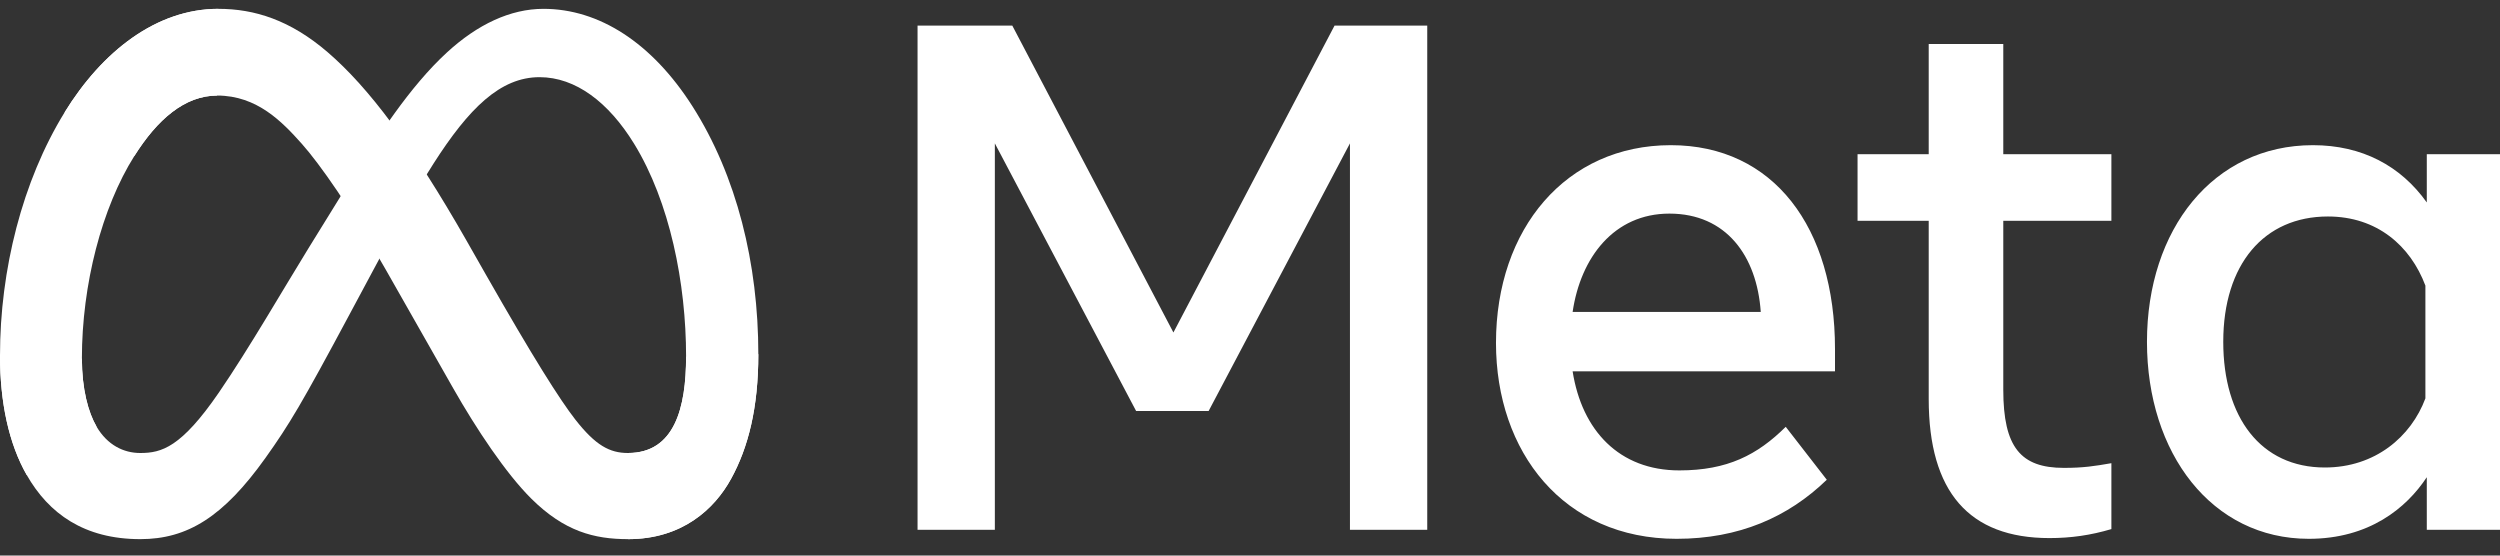
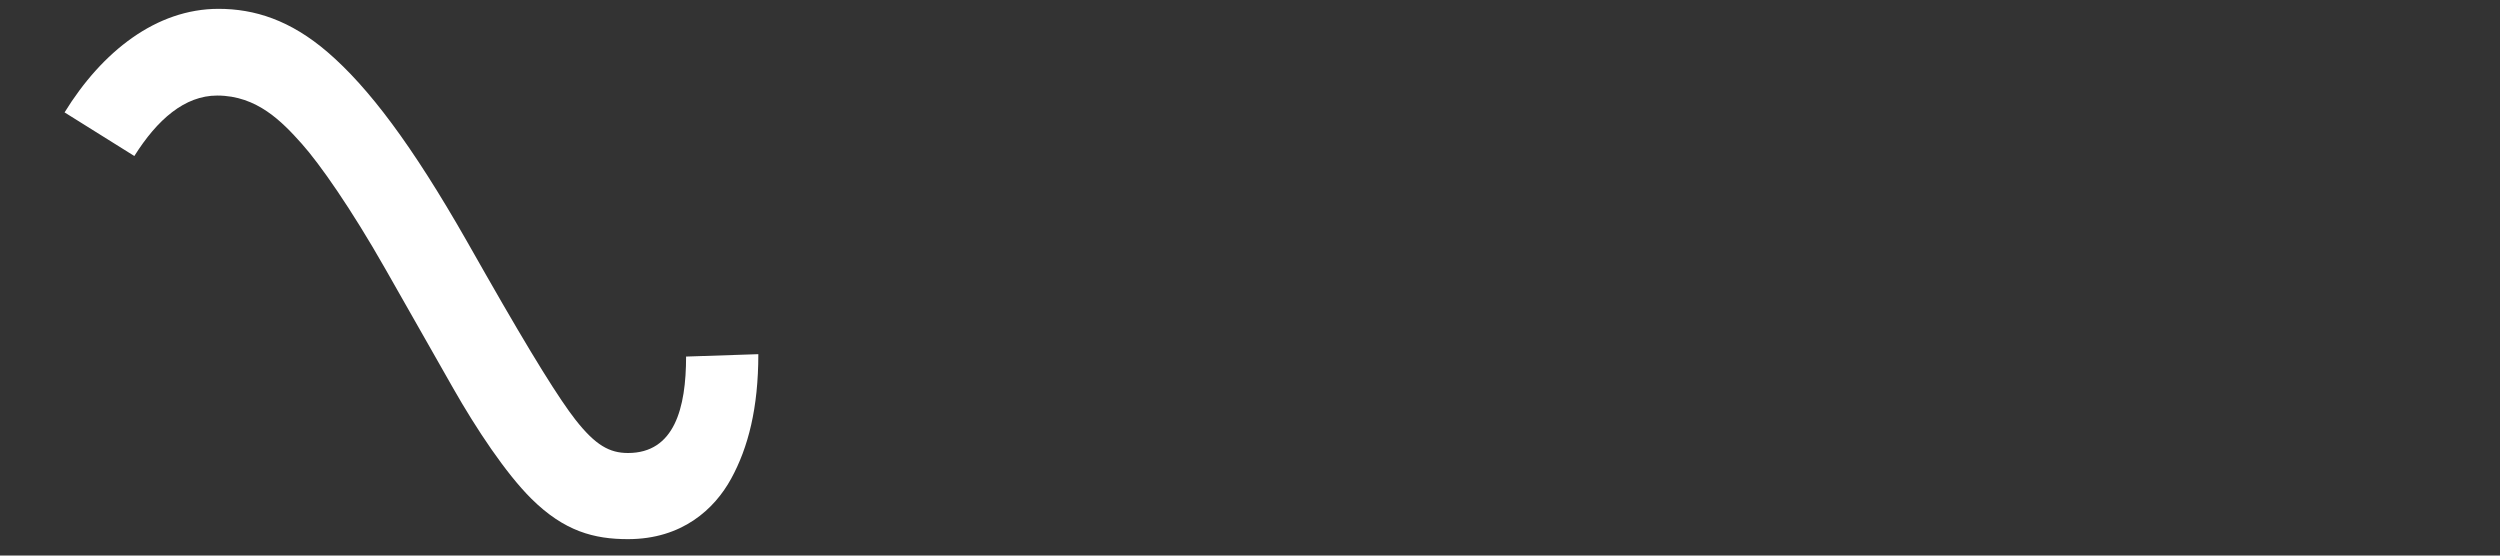
<svg xmlns="http://www.w3.org/2000/svg" width="99" height="22" viewBox="0 0 99 22" fill="none">
  <rect x="0" y="0" width="99" height="22" fill="#333333" stroke="none" />
  <g clip-path="url(#clip0_2379_879)">
-     <path d="M3.243 14.199C3.243 15.406 3.495 16.333 3.824 16.894C4.255 17.628 4.899 17.939 5.555 17.939C6.4 17.939 7.174 17.718 8.666 15.547C9.86 13.807 11.268 11.364 12.215 9.832L13.819 7.237C14.933 5.435 16.223 3.432 17.702 2.074C18.909 0.966 20.211 0.35 21.522 0.35C23.722 0.35 25.818 1.693 27.422 4.21C29.178 6.968 30.03 10.441 30.03 14.025C30.03 16.156 29.631 17.722 28.952 18.959C28.296 20.155 27.018 21.35 24.868 21.35V17.939C26.709 17.939 27.169 16.158 27.169 14.12C27.169 11.215 26.525 7.991 25.108 5.688C24.102 4.054 22.799 3.056 21.365 3.056C19.814 3.056 18.567 4.287 17.164 6.483C16.418 7.65 15.653 9.071 14.793 10.675L13.847 12.44C11.947 15.988 11.465 16.796 10.515 18.13C8.849 20.465 7.427 21.35 5.555 21.35C3.333 21.35 1.929 20.337 1.059 18.811C0.349 17.568 -0 15.936 -0 14.077L3.243 14.199Z" fill="white" />
    <path d="M2.557 4.451C4.044 2.038 6.191 0.35 8.652 0.35C10.077 0.35 11.495 0.794 12.974 2.066C14.593 3.457 16.318 5.747 18.471 9.522L19.242 10.877C21.105 14.144 22.165 15.825 22.785 16.618C23.583 17.636 24.142 17.939 24.868 17.939C26.709 17.939 27.169 16.158 27.169 14.12L30.03 14.025C30.03 16.156 29.631 17.722 28.952 18.959C28.296 20.155 27.018 21.35 24.868 21.35C23.531 21.35 22.347 21.044 21.037 19.744C20.031 18.745 18.854 16.972 17.948 15.378L15.255 10.641C13.904 8.264 12.664 6.492 11.947 5.689C11.175 4.826 10.183 3.784 8.6 3.784C7.318 3.784 6.23 4.73 5.32 6.178L2.557 4.451Z" fill="white" />
-     <path d="M8.6 3.784C7.318 3.784 6.23 4.73 5.32 6.178C4.032 8.225 3.243 11.272 3.243 14.199C3.243 15.406 3.495 16.333 3.824 16.894L1.059 18.811C0.349 17.568 -0 15.936 -0 14.077C-0 10.696 0.881 7.172 2.557 4.451C4.044 2.038 6.191 0.35 8.652 0.35L8.6 3.784Z" fill="white" />
-     <path d="M36.335 1.014H40.087L46.467 13.166L52.848 1.014H56.519V20.981H53.458V5.678L47.862 16.275H44.99L39.396 5.678V20.981H36.335V1.014ZM66.109 8.459C63.914 8.459 62.592 10.198 62.276 12.352H69.726C69.572 10.133 68.357 8.459 66.109 8.459ZM59.241 13.579C59.241 9.047 62.023 5.749 66.163 5.749C70.234 5.749 72.666 9.005 72.666 13.821V14.706H62.276C62.645 17.049 64.121 18.628 66.502 18.628C68.402 18.628 69.589 18.018 70.715 16.902L72.341 18.998C70.809 20.482 68.86 21.337 66.394 21.337C61.912 21.337 59.241 17.897 59.241 13.579ZM76.377 8.745H73.559V6.106H76.377V1.742H79.33V6.106H83.611V8.745H79.33V15.433C79.33 17.716 80.024 18.528 81.728 18.528C82.506 18.528 82.952 18.457 83.611 18.342V20.952C82.79 21.196 82.007 21.308 81.159 21.308C77.971 21.308 76.377 19.474 76.377 15.803V8.745ZM96.046 11.311C95.453 9.734 94.13 8.573 92.186 8.573C89.659 8.573 88.041 10.461 88.041 13.536C88.041 16.534 89.53 18.513 92.065 18.513C94.057 18.513 95.48 17.293 96.046 15.775V11.311ZM99 20.981H96.101V18.898C95.29 20.124 93.816 21.337 91.428 21.337C87.587 21.337 85.02 17.952 85.02 13.536C85.02 9.079 87.648 5.749 91.591 5.749C93.539 5.749 95.068 6.569 96.101 8.017V6.106H99V20.981Z" fill="white" />
  </g>
  <defs>
    <clipPath id="clip0_2379_879">
      <rect width="99" height="21" fill="white" transform="translate(-0 0.35)" />
    </clipPath>
  </defs>
</svg>